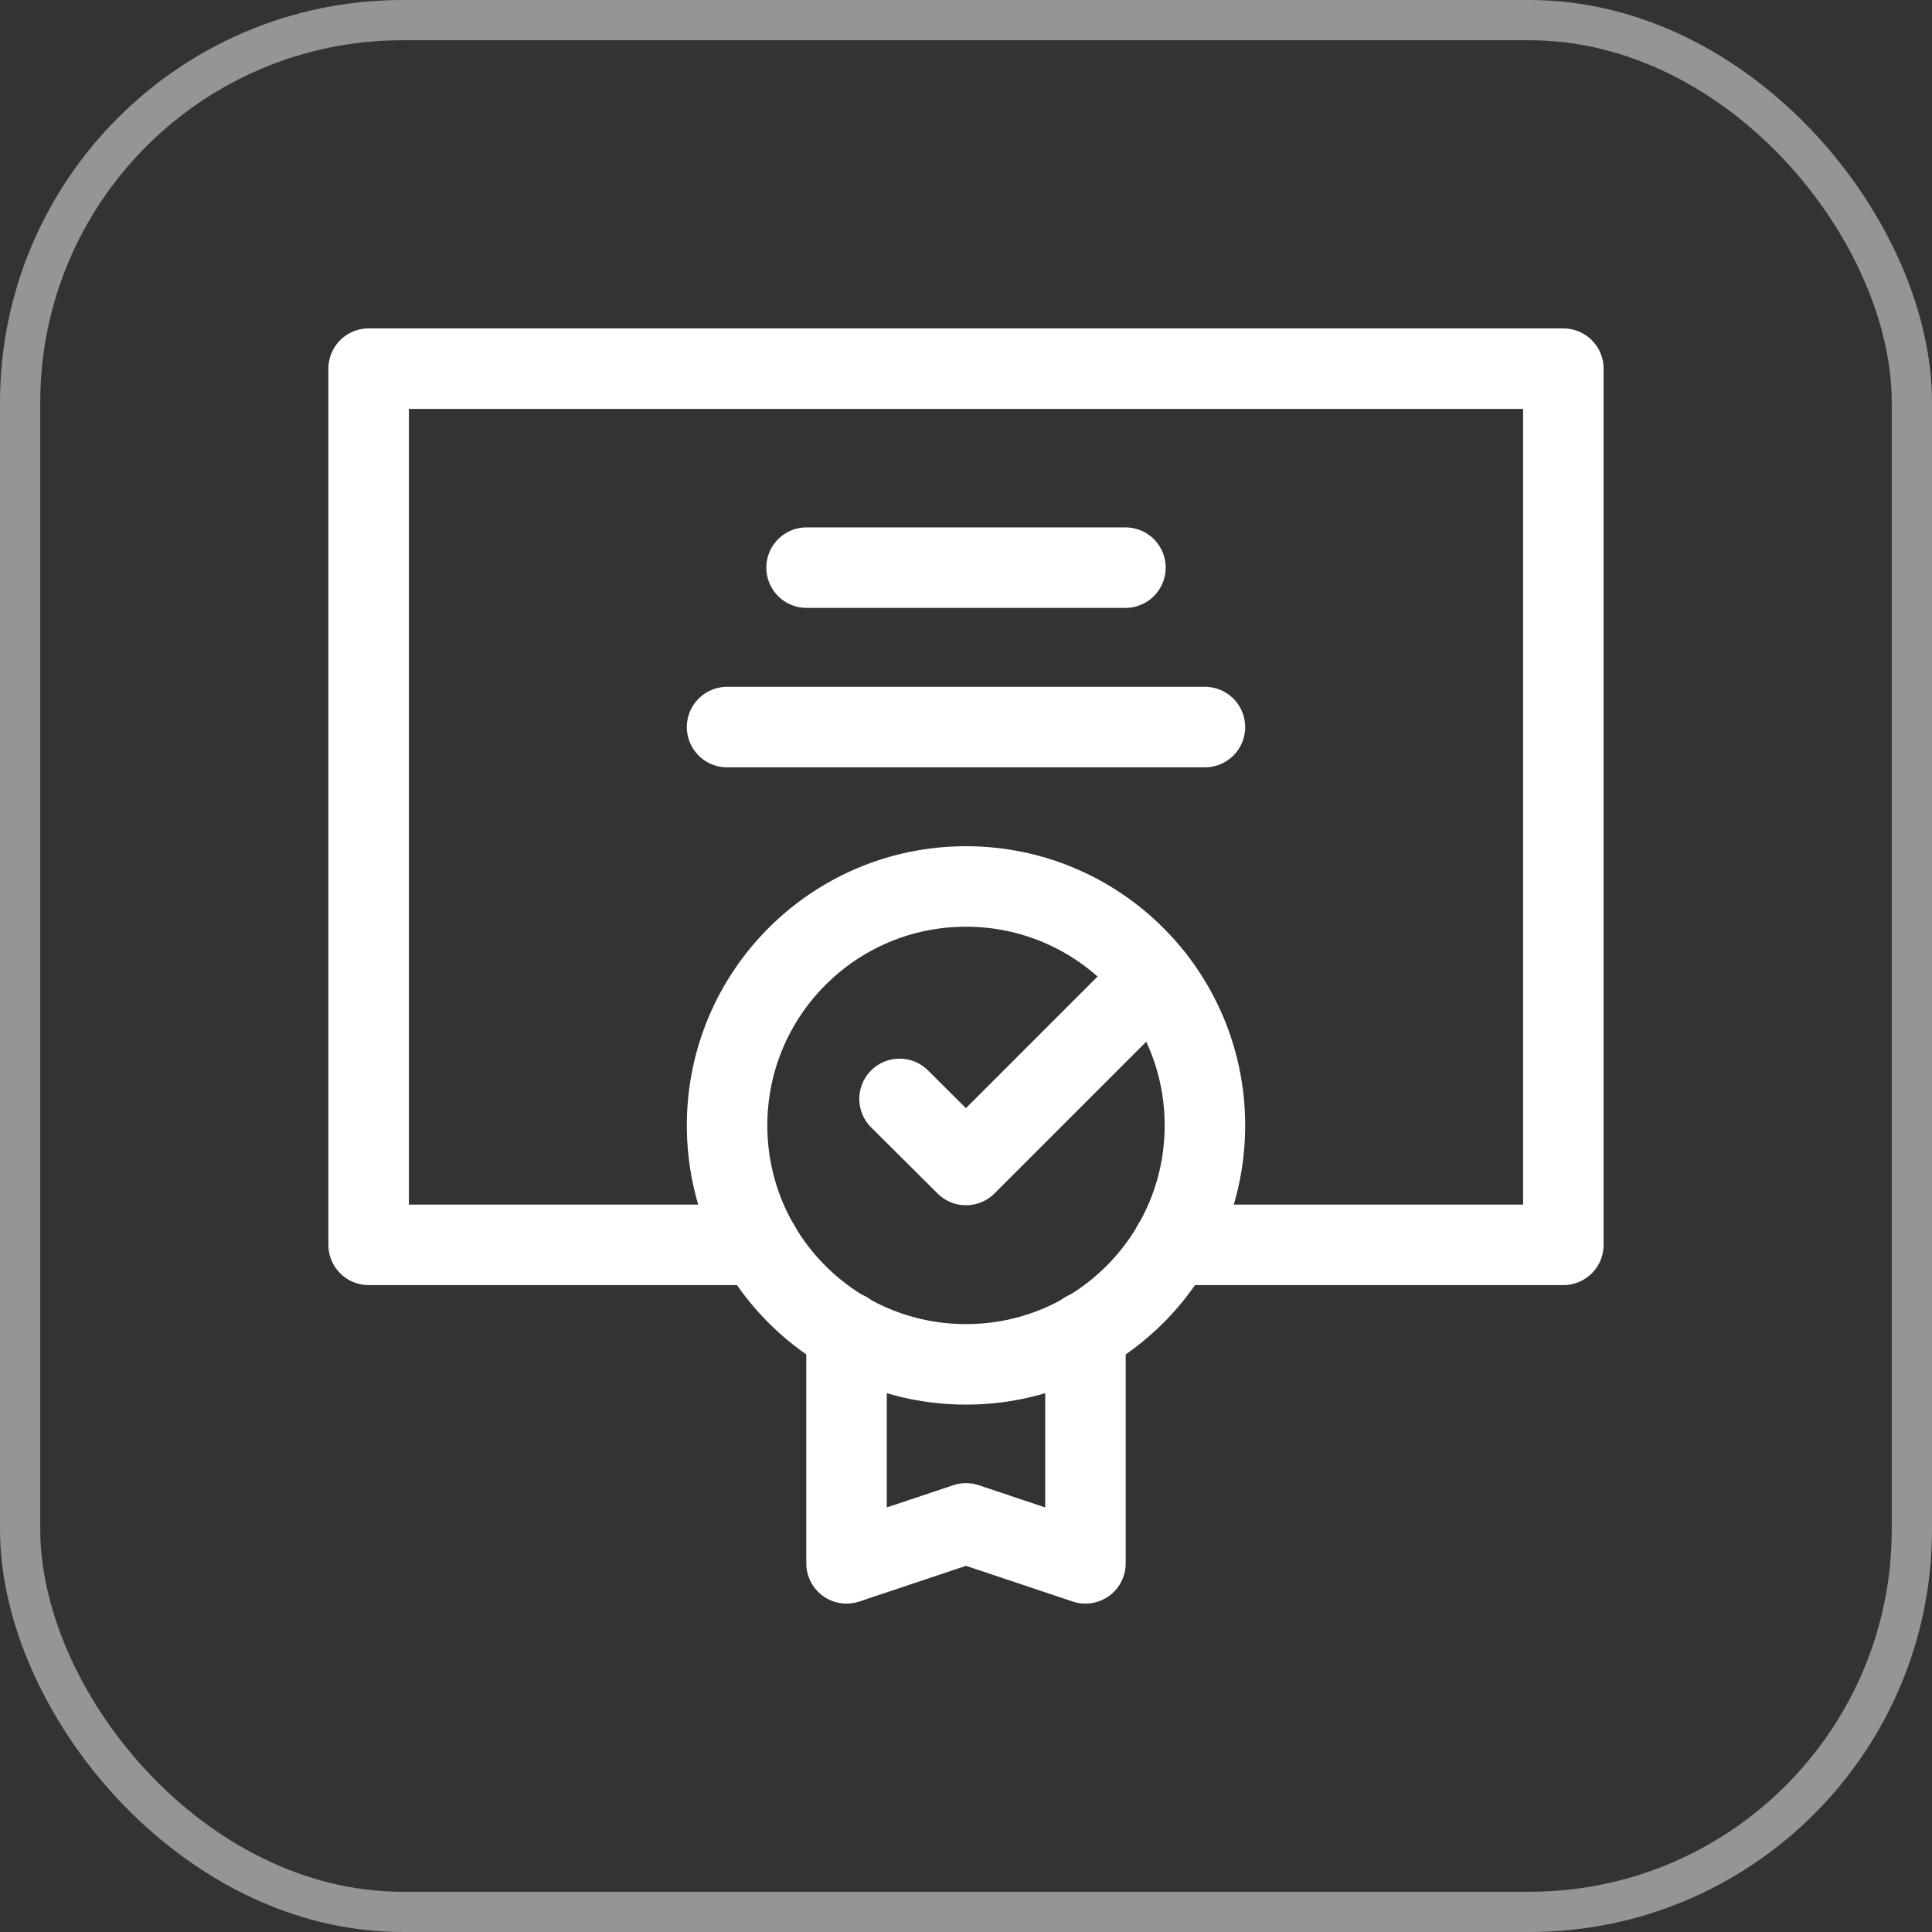
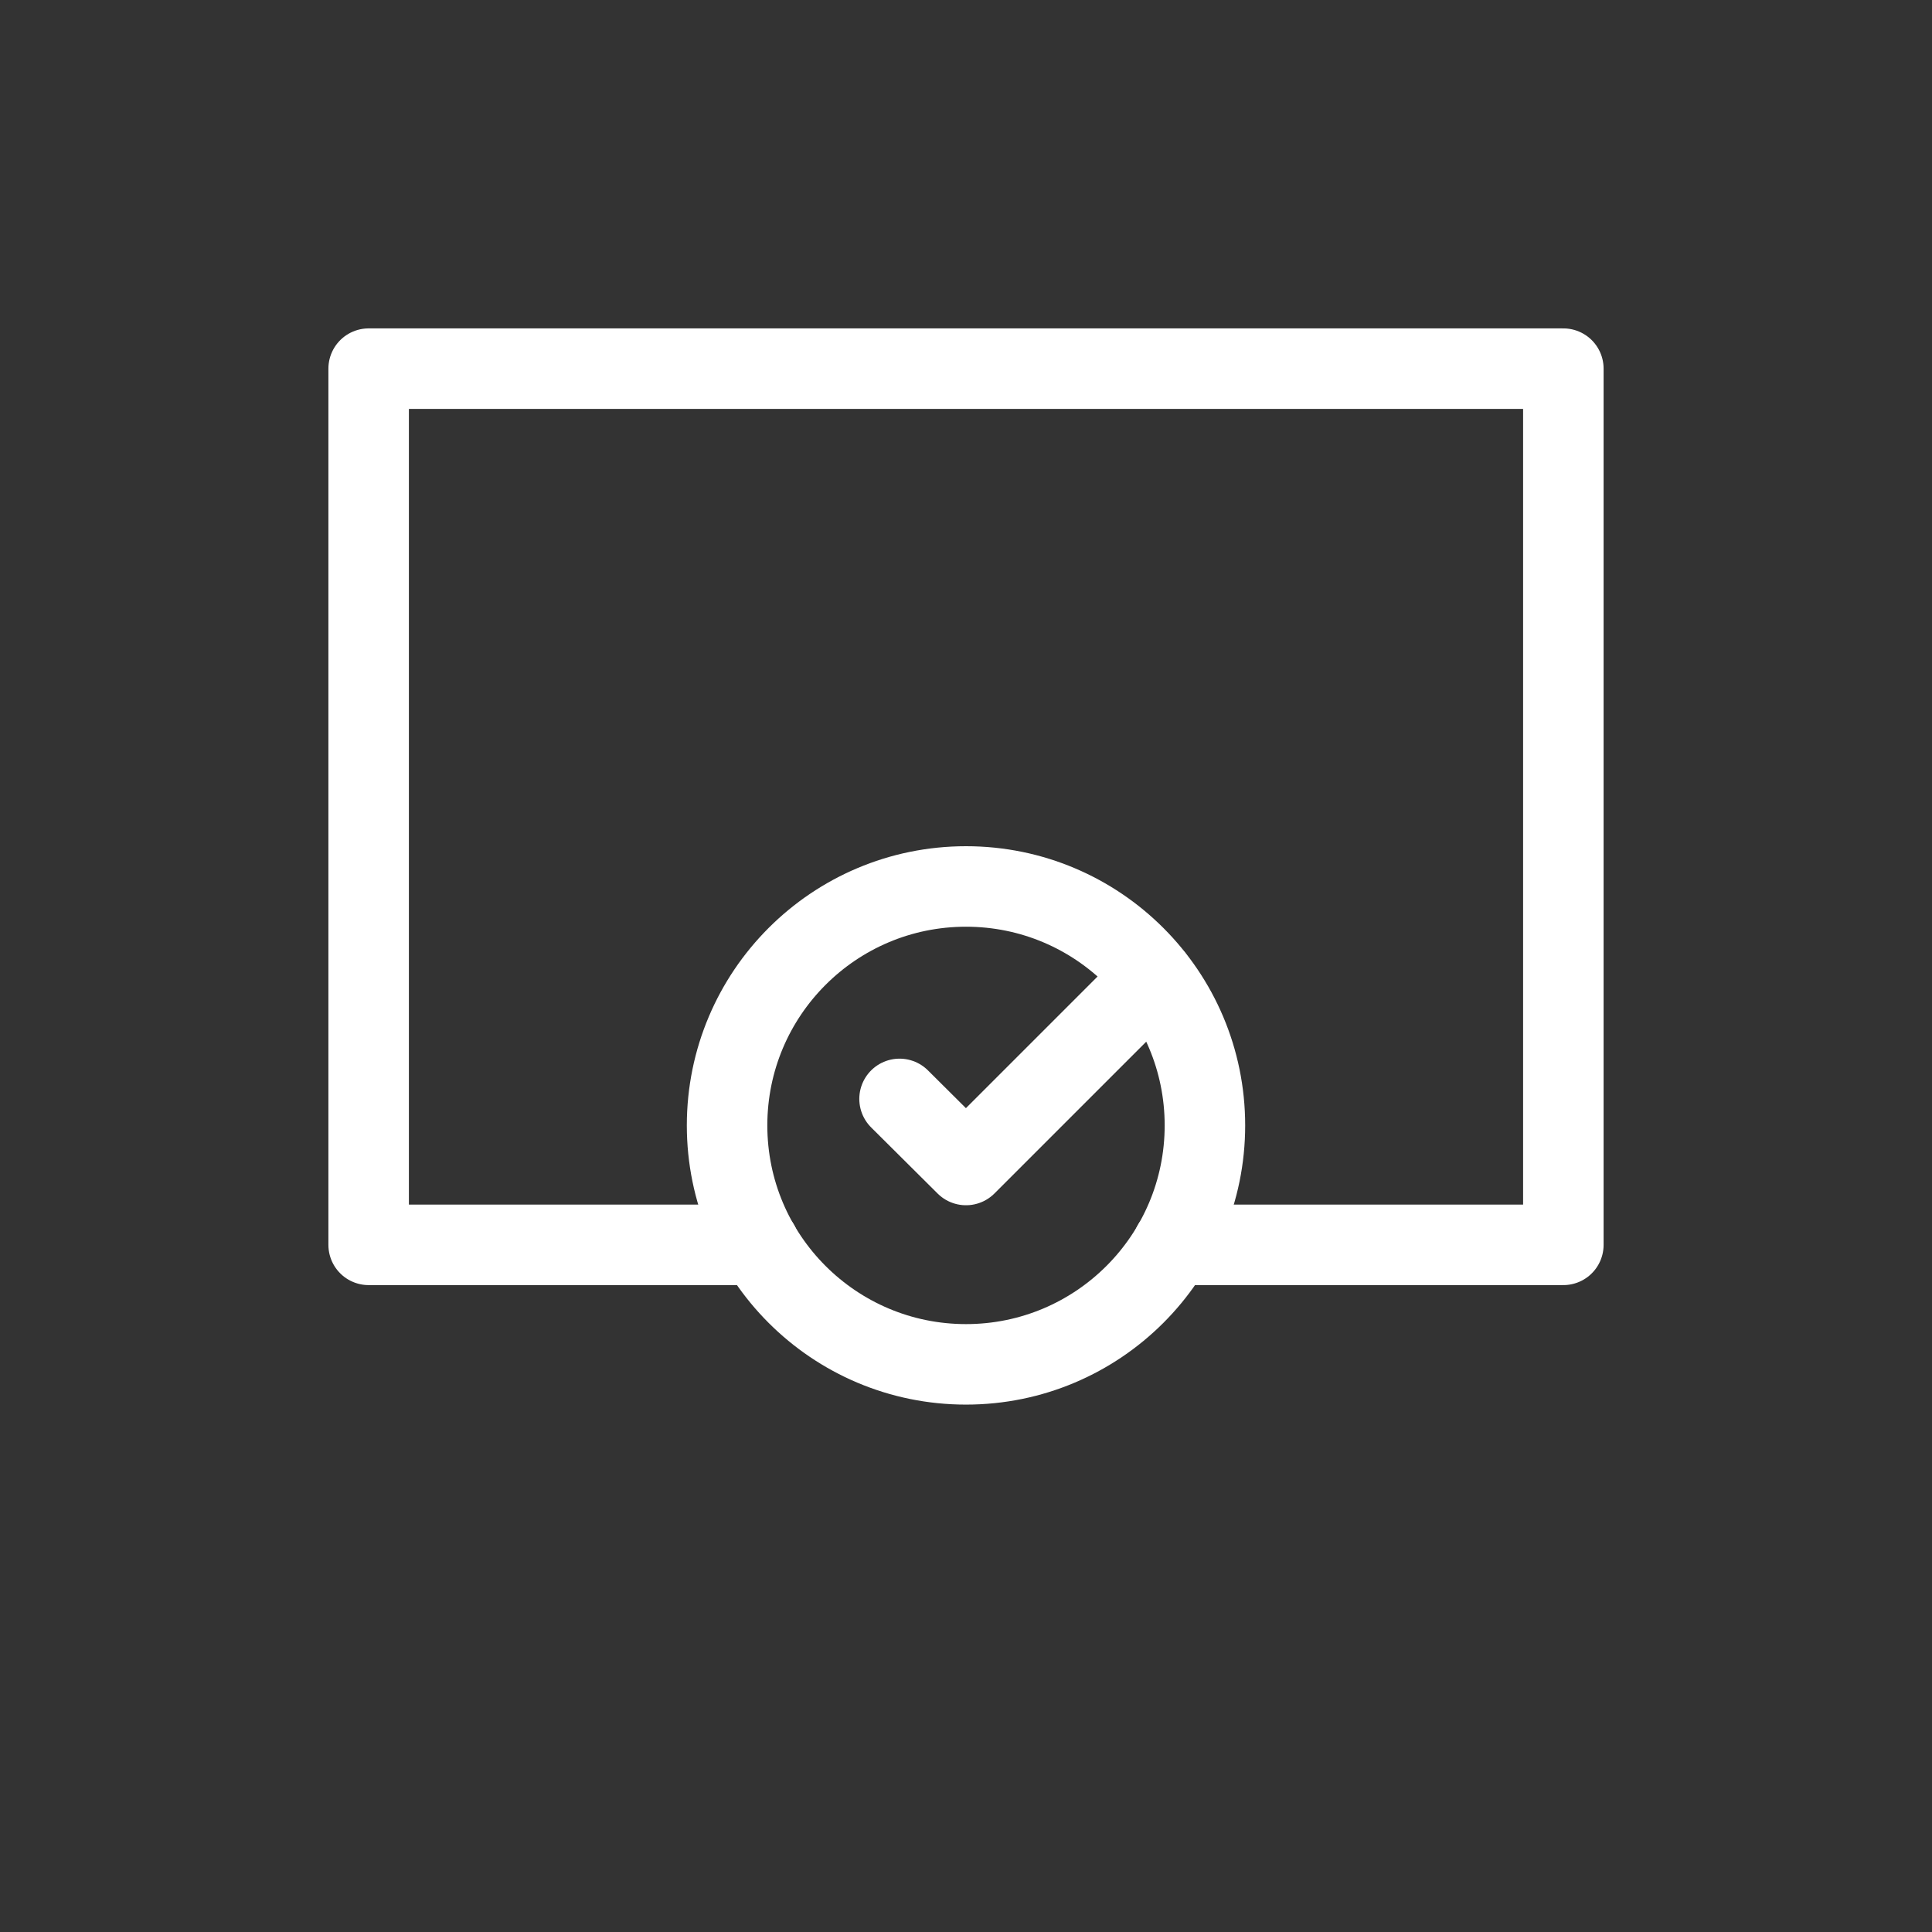
<svg xmlns="http://www.w3.org/2000/svg" width="48" height="48" viewBox="0 0 48 48" fill="none">
  <rect x="0" y="0" width="48" height="48" fill="#333333" stroke="none" />
  <g clip-path="url(#clip0_2409_13799)">
    <path d="M24 33.897C27.279 33.897 29.936 31.239 29.936 27.961C29.936 24.682 27.279 22.024 24 22.024C20.721 22.024 18.064 24.682 18.064 27.961C18.064 31.239 20.721 33.897 24 33.897Z" stroke="#fff" stroke-width="2" stroke-linecap="round" stroke-linejoin="round" />
    <path d="M22.349 27.302L24 28.944L28.656 24.288" stroke="#fff" stroke-width="2" stroke-linecap="round" stroke-linejoin="round" />
-     <path d="M26.968 33.09V38.841L24 37.848L21.032 38.841V33.09" stroke="#fff" stroke-width="2" stroke-linecap="round" stroke-linejoin="round" />
    <path d="M29.139 30.928H38.841V9.159H9.159V30.928H18.861" stroke="#fff" stroke-width="2" stroke-linecap="round" stroke-linejoin="round" />
-     <path d="M20.039 14.103H27.961" stroke="#fff" stroke-width="2" stroke-linecap="round" stroke-linejoin="round" />
-     <path d="M18.064 18.064H29.936" stroke="#fff" stroke-width="2" stroke-linecap="round" stroke-linejoin="round" />
  </g>
-   <rect x="0.5" y="0.5" width="47" height="47" rx="9.5" stroke="#fff" stroke-opacity="0.48" />
  <defs>
    <clipPath id="clip0_2409_13799">
      <rect width="32" height="32" fill="white" transform="translate(8 8)" />
    </clipPath>
  </defs>
</svg>